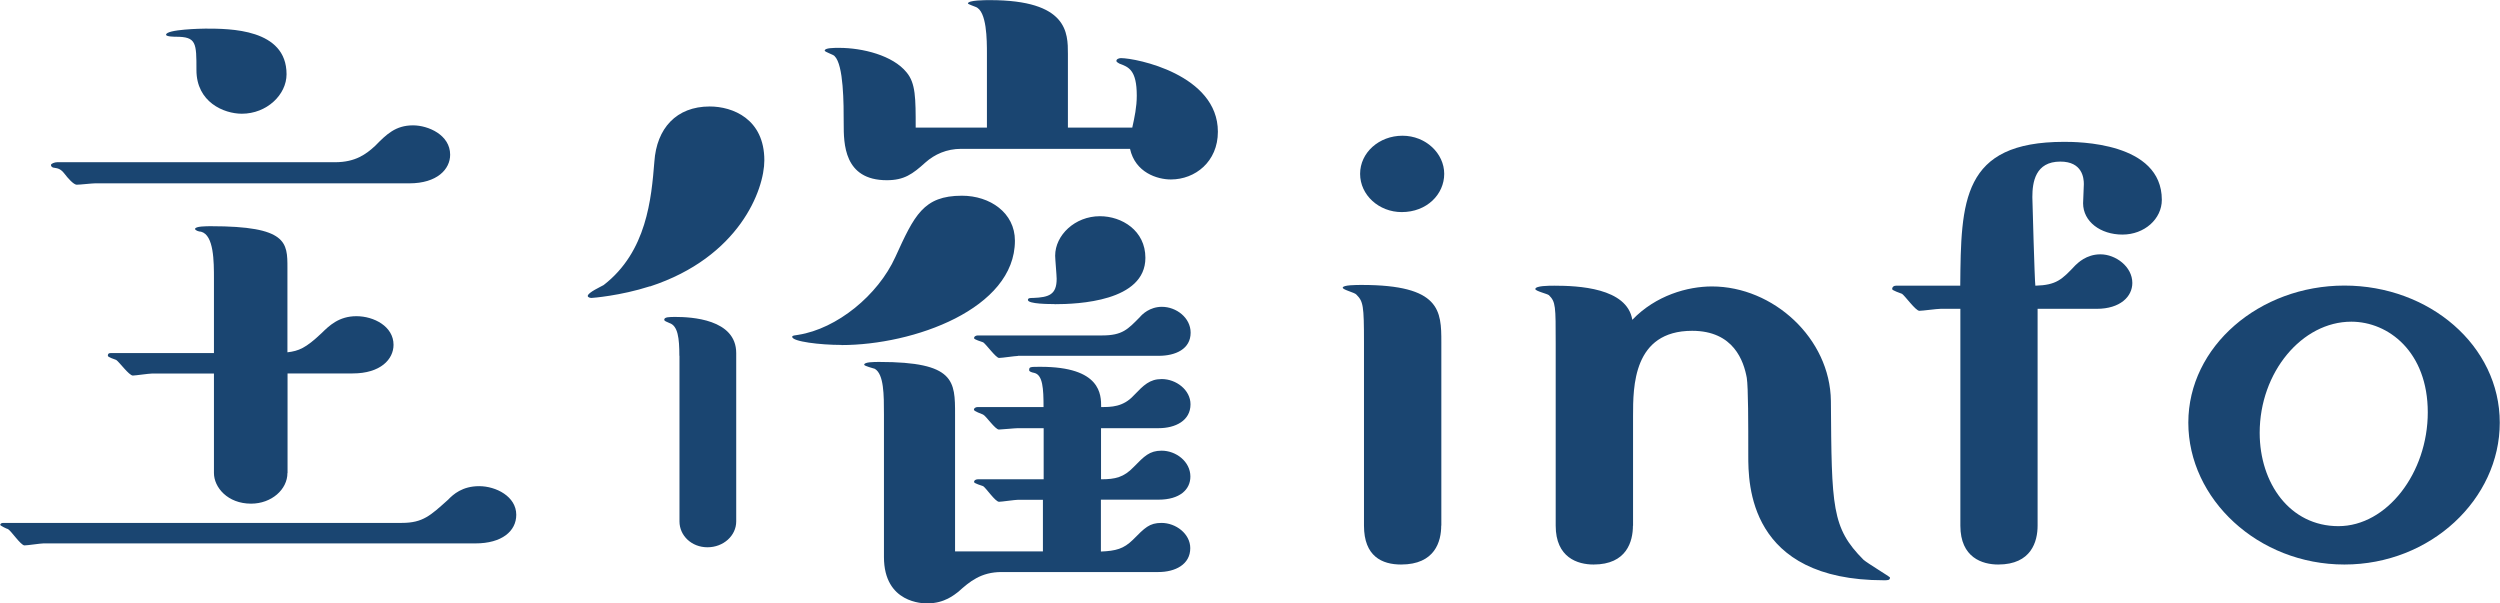
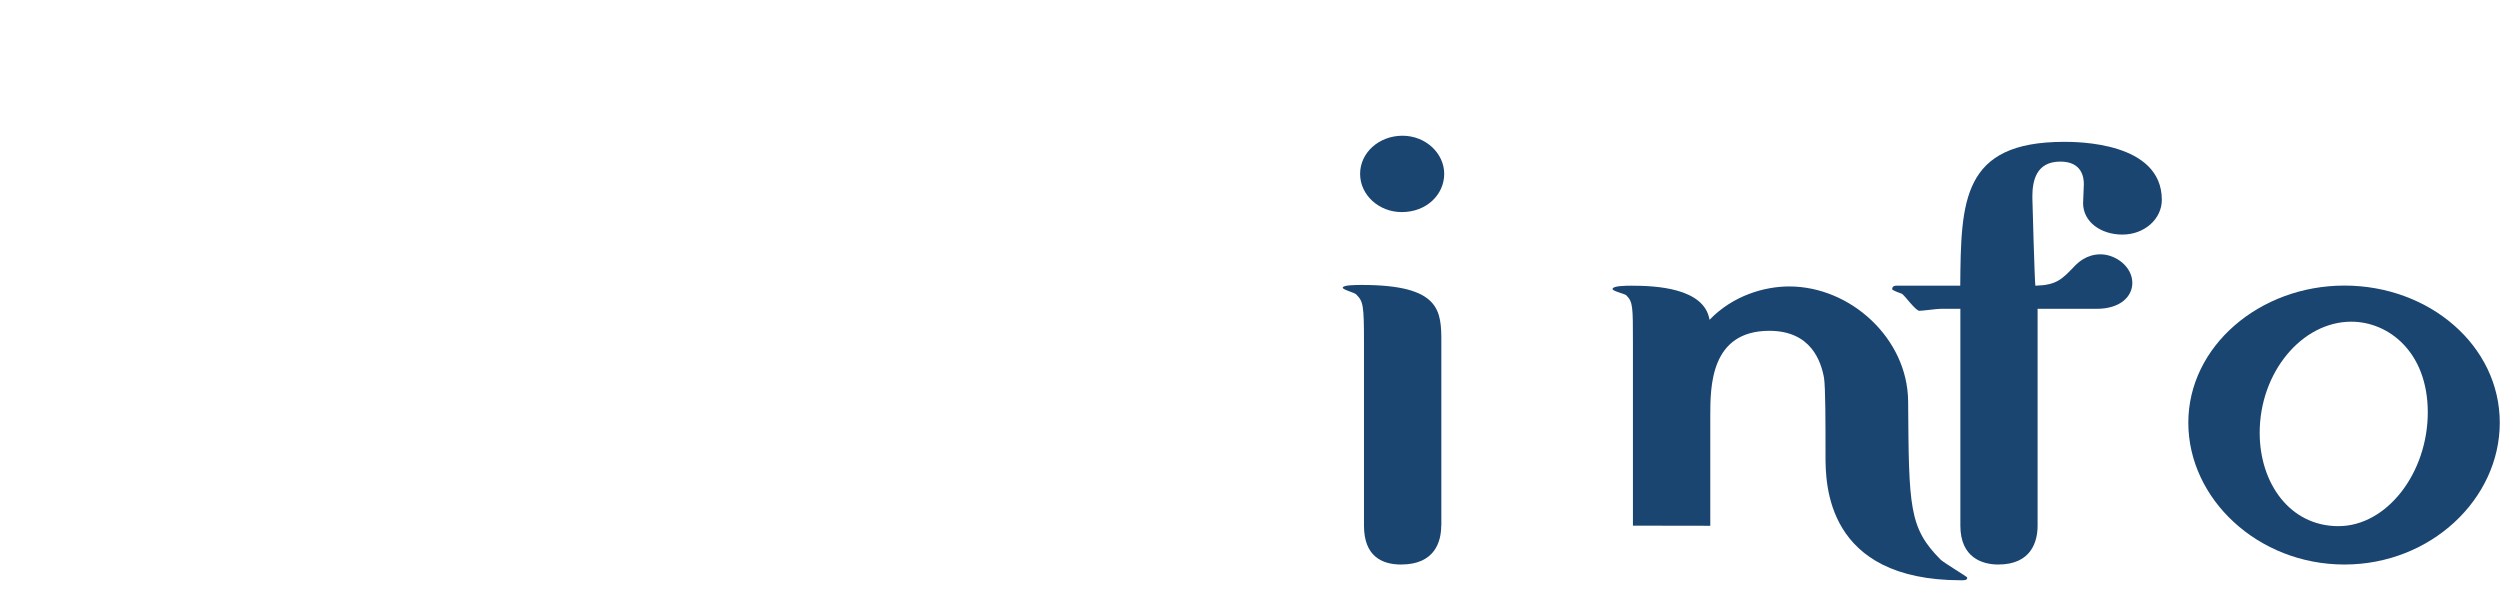
<svg xmlns="http://www.w3.org/2000/svg" id="_レイヤー_2" width="70.56mm" height="17.03mm" viewBox="0 0 200 48.28">
  <defs>
    <style>.cls-1{fill:#1a4571;}</style>
  </defs>
  <g id="_レイヤー_1-2">
    <g>
-       <path class="cls-1" d="M3.46,43.48c-.24,0-1.27,.16-1.52,.16-.3,0-1.09-1.2-1.33-1.31-.06,0-.61-.27-.61-.33,0-.11,.12-.16,.24-.16h31.89c1.7,0,2.3-.6,3.7-1.85,.42-.44,1.15-1.09,2.49-1.09s2.97,.82,2.97,2.29c0,1.31-1.15,2.29-3.27,2.29H3.46ZM7.58,14.67c-.24,0-1.21,.11-1.46,.11s-.73-.55-.97-.87c-.3-.38-.49-.44-.85-.49-.06,0-.24-.05-.24-.22,0-.11,.3-.22,.49-.22H26.79c1.64,0,2.49-.65,3.21-1.31,.91-.93,1.64-1.64,3.03-1.64,1.21,0,2.97,.76,2.97,2.35,0,1.15-1.03,2.29-3.27,2.29H7.58Zm15.4,23.18c0,1.31-1.27,2.45-2.91,2.45-1.88,0-2.97-1.31-2.97-2.45v-7.96h-4.97c-.24,0-1.33,.16-1.52,.16-.3,0-1.09-1.09-1.33-1.25-.12-.05-.67-.22-.67-.33,0-.16,.06-.22,.24-.22h8.25v-5.95c0-1.36,0-3.49-1.03-3.76-.18,0-.48-.11-.48-.22,0-.22,.91-.22,1.27-.22,6.12,0,6.12,1.31,6.12,3.33v6.76c.91-.11,1.46-.33,2.73-1.53,.61-.6,1.39-1.36,2.79-1.36s2.97,.82,2.97,2.29c0,1.15-1.03,2.29-3.27,2.29h-5.21v7.96Zm-3.64-28.75c-1.45,0-3.64-.93-3.64-3.49,0-2.18,0-2.67-1.64-2.67-.06,0-.79,0-.79-.16,0-.44,2.91-.49,3.15-.49,1.94,0,6.49,0,6.49,3.65,0,1.64-1.58,3.16-3.58,3.16Z" />
-       <path class="cls-1" d="M51.98,22.91c-2.36,.76-4.61,.93-4.67,.93-.12,0-.3-.05-.3-.16,0-.27,1.09-.76,1.27-.87,3.46-2.67,3.82-6.93,4.06-9.87,.18-2.67,1.76-4.42,4.43-4.42,1.82,0,4.37,.98,4.37,4.31,0,2.35-2,7.75-9.15,10.09Zm2.36,5.56c0-1.42-.12-2.4-.79-2.62-.24-.11-.42-.16-.42-.27,0-.22,.42-.22,.91-.22,1.21,0,4.85,.16,4.85,2.89v13.47c0,1.15-1.03,2.07-2.3,2.07s-2.24-.93-2.24-2.07v-13.26Zm12.97-.87c-1.7,0-3.94-.27-3.94-.65,0-.11,.18-.11,.49-.16,3.09-.49,6.37-3.16,7.76-6.22,1.52-3.33,2.24-4.91,5.33-4.91,2.24,0,4.24,1.36,4.24,3.6,0,5.46-8.12,8.35-13.88,8.35Zm11.64-23.29c0-1.09,0-3.44-.91-3.76-.12-.05-.61-.22-.61-.27,0-.27,1.39-.27,1.76-.27,6.24,0,6.24,2.62,6.24,4.31v5.89h5.15c.18-.82,.36-1.64,.36-2.56,0-2.07-.67-2.29-1.39-2.56-.06-.05-.24-.11-.24-.22,0-.16,.24-.22,.36-.22,1.21,0,7.76,1.31,7.76,5.89,0,2.4-1.82,3.82-3.76,3.82-1.09,0-2.85-.55-3.27-2.45h-13.52c-1.15,0-2.12,.44-2.85,1.09-1.03,.93-1.7,1.42-3.09,1.42-3.45,0-3.45-2.95-3.45-4.53s0-4.69-.73-5.4c-.06-.11-.79-.33-.79-.44,0-.22,.73-.22,1.15-.22,1.88,0,4.3,.6,5.4,1.96,.73,.87,.73,2.07,.73,4.42h5.7V4.31Zm4.55,35.68h-2.06c-.24,0-1.33,.16-1.52,.16-.3,0-1.03-1.09-1.27-1.25-.12-.05-.73-.22-.73-.33,0-.16,.18-.22,.3-.22h5.27v-4.09h-2.06c-.24,0-1.33,.11-1.52,.11-.3,0-1.03-1.09-1.27-1.2-.12-.05-.73-.27-.73-.38,0-.16,.18-.22,.3-.22h5.27c0-1.47-.06-2.56-.73-2.73-.24-.05-.42-.11-.42-.22,0-.27,.06-.27,.91-.27,4.85,0,4.85,2.24,4.85,3.22,.79,0,1.76,0,2.61-.93,.79-.82,1.27-1.31,2.24-1.31,1.15,0,2.3,.87,2.3,2.02,0,1.31-1.21,1.91-2.55,1.91h-4.61v4.09c1.15,0,1.82-.16,2.61-.98,.85-.87,1.27-1.31,2.24-1.31,1.15,0,2.3,.87,2.3,2.07,0,1.04-.85,1.85-2.55,1.85h-4.61v4.15c1.21-.05,1.82-.22,2.55-.93,.97-.98,1.33-1.36,2.3-1.36,1.15,0,2.3,.87,2.3,2.02,0,1.31-1.21,1.91-2.55,1.91h-12.55c-1.64,0-2.55,.76-3.46,1.58-.3,.22-1.09,.93-2.49,.93-.3,0-3.46,0-3.46-3.71v-11.4c0-1.58,0-3.22-.73-3.66-.12-.05-.85-.22-.85-.33,0-.22,.79-.22,1.21-.22,6.06,0,6.06,1.53,6.06,4.2v10.96h7.03v-4.15Zm-2.06-11.51c-.24,0-1.27,.16-1.52,.16s-1.03-1.09-1.27-1.25c-.12-.05-.73-.22-.73-.33,0-.16,.18-.22,.3-.22h9.94c1.64,0,2.06-.49,3.03-1.47,.18-.22,.79-.82,1.76-.82,1.15,0,2.3,.87,2.3,2.07,0,1.31-1.21,1.85-2.55,1.85h-11.28Zm2.91-4.15c-.36,0-2.12,0-2.12-.33,0-.16,.18-.16,.42-.16,1.27-.05,1.88-.27,1.88-1.53,0-.27-.12-1.58-.12-1.85,0-1.64,1.58-3.16,3.58-3.16,1.76,0,3.64,1.15,3.64,3.33,0,3.49-5.4,3.71-7.27,3.71Z" />
      <path class="cls-1" d="M115.3,42.06c0,1.25-.49,3.11-3.21,3.11-1.52,0-2.97-.65-2.97-3.11v-14.67c0-2.95-.06-3.27-.61-3.82-.12-.16-1.09-.38-1.09-.55,0-.22,1.09-.22,1.52-.22,6.31,0,6.37,2.07,6.37,4.58v14.67Zm.24-28.15c0,1.64-1.39,3.06-3.4,3.06-1.82,0-3.33-1.36-3.33-3.06s1.52-3.05,3.39-3.05,3.34,1.42,3.34,3.05Z" />
-       <path class="cls-1" d="M130.64,42.06c0,1.25-.49,3.11-3.15,3.11-1.27,0-3.03-.55-3.03-3.11v-14.57c0-3,0-3.33-.54-3.87-.12-.11-1.09-.33-1.09-.49,0-.27,1.09-.27,1.52-.27,1.88,0,5.82,.16,6.24,2.73,1.88-1.96,4.43-2.67,6.37-2.67,4.91,0,9.46,4.15,9.52,9.16,.06,8.51,.06,10.15,2.61,12.71,.3,.27,2.12,1.36,2.12,1.42,0,.22-.18,.22-.49,.22-10.85,0-10.85-7.75-10.85-9.98,0-2.51,0-5.46-.12-6.22-.24-1.31-1.03-3.76-4.37-3.76-4.73,0-4.73,4.47-4.73,6.82v8.78Z" />
+       <path class="cls-1" d="M130.64,42.06v-14.57c0-3,0-3.33-.54-3.87-.12-.11-1.09-.33-1.09-.49,0-.27,1.09-.27,1.52-.27,1.88,0,5.82,.16,6.24,2.73,1.88-1.96,4.43-2.67,6.37-2.67,4.91,0,9.46,4.15,9.52,9.16,.06,8.51,.06,10.15,2.61,12.71,.3,.27,2.12,1.36,2.12,1.42,0,.22-.18,.22-.49,.22-10.85,0-10.85-7.75-10.85-9.98,0-2.51,0-5.46-.12-6.22-.24-1.31-1.03-3.76-4.37-3.76-4.73,0-4.73,4.47-4.73,6.82v8.78Z" />
      <path class="cls-1" d="M163.02,42.06c0,1.25-.49,3.11-3.15,3.11-1.27,0-3.03-.55-3.03-3.11V24.71h-1.58c-.3,0-1.46,.16-1.7,.16-.3,0-1.15-1.2-1.39-1.36-.12-.05-.79-.27-.79-.38,0-.16,.12-.27,.3-.27h5.15c.06-6.76,.12-11.51,8.31-11.51,1.03,0,7.82,0,7.82,4.64,0,1.53-1.39,2.78-3.15,2.78s-3.15-1.04-3.15-2.51c0-.22,.06-1.31,.06-1.53,0-.49-.12-1.8-1.88-1.8-2,0-2.24,1.64-2.24,2.84,0,.11,.18,6.71,.24,7.09,1.7-.05,2.12-.49,3.21-1.64,.18-.16,.85-.87,2-.87,1.21,0,2.55,.98,2.55,2.29,0,1.09-.97,2.07-2.85,2.07h-4.73v17.35Z" />
      <path class="cls-1" d="M200,33.82c0,6.11-5.52,11.35-12.43,11.35s-12.49-5.24-12.49-11.35,5.7-10.97,12.49-10.97,12.43,4.8,12.43,10.97Zm-5.76-.82c0-4.85-3.15-7.26-6.12-7.26-3.94,0-7.33,4.04-7.33,8.89,0,4.04,2.42,7.47,6.3,7.47s7.15-4.26,7.15-9.11Z" />
    </g>
  </g>
</svg>